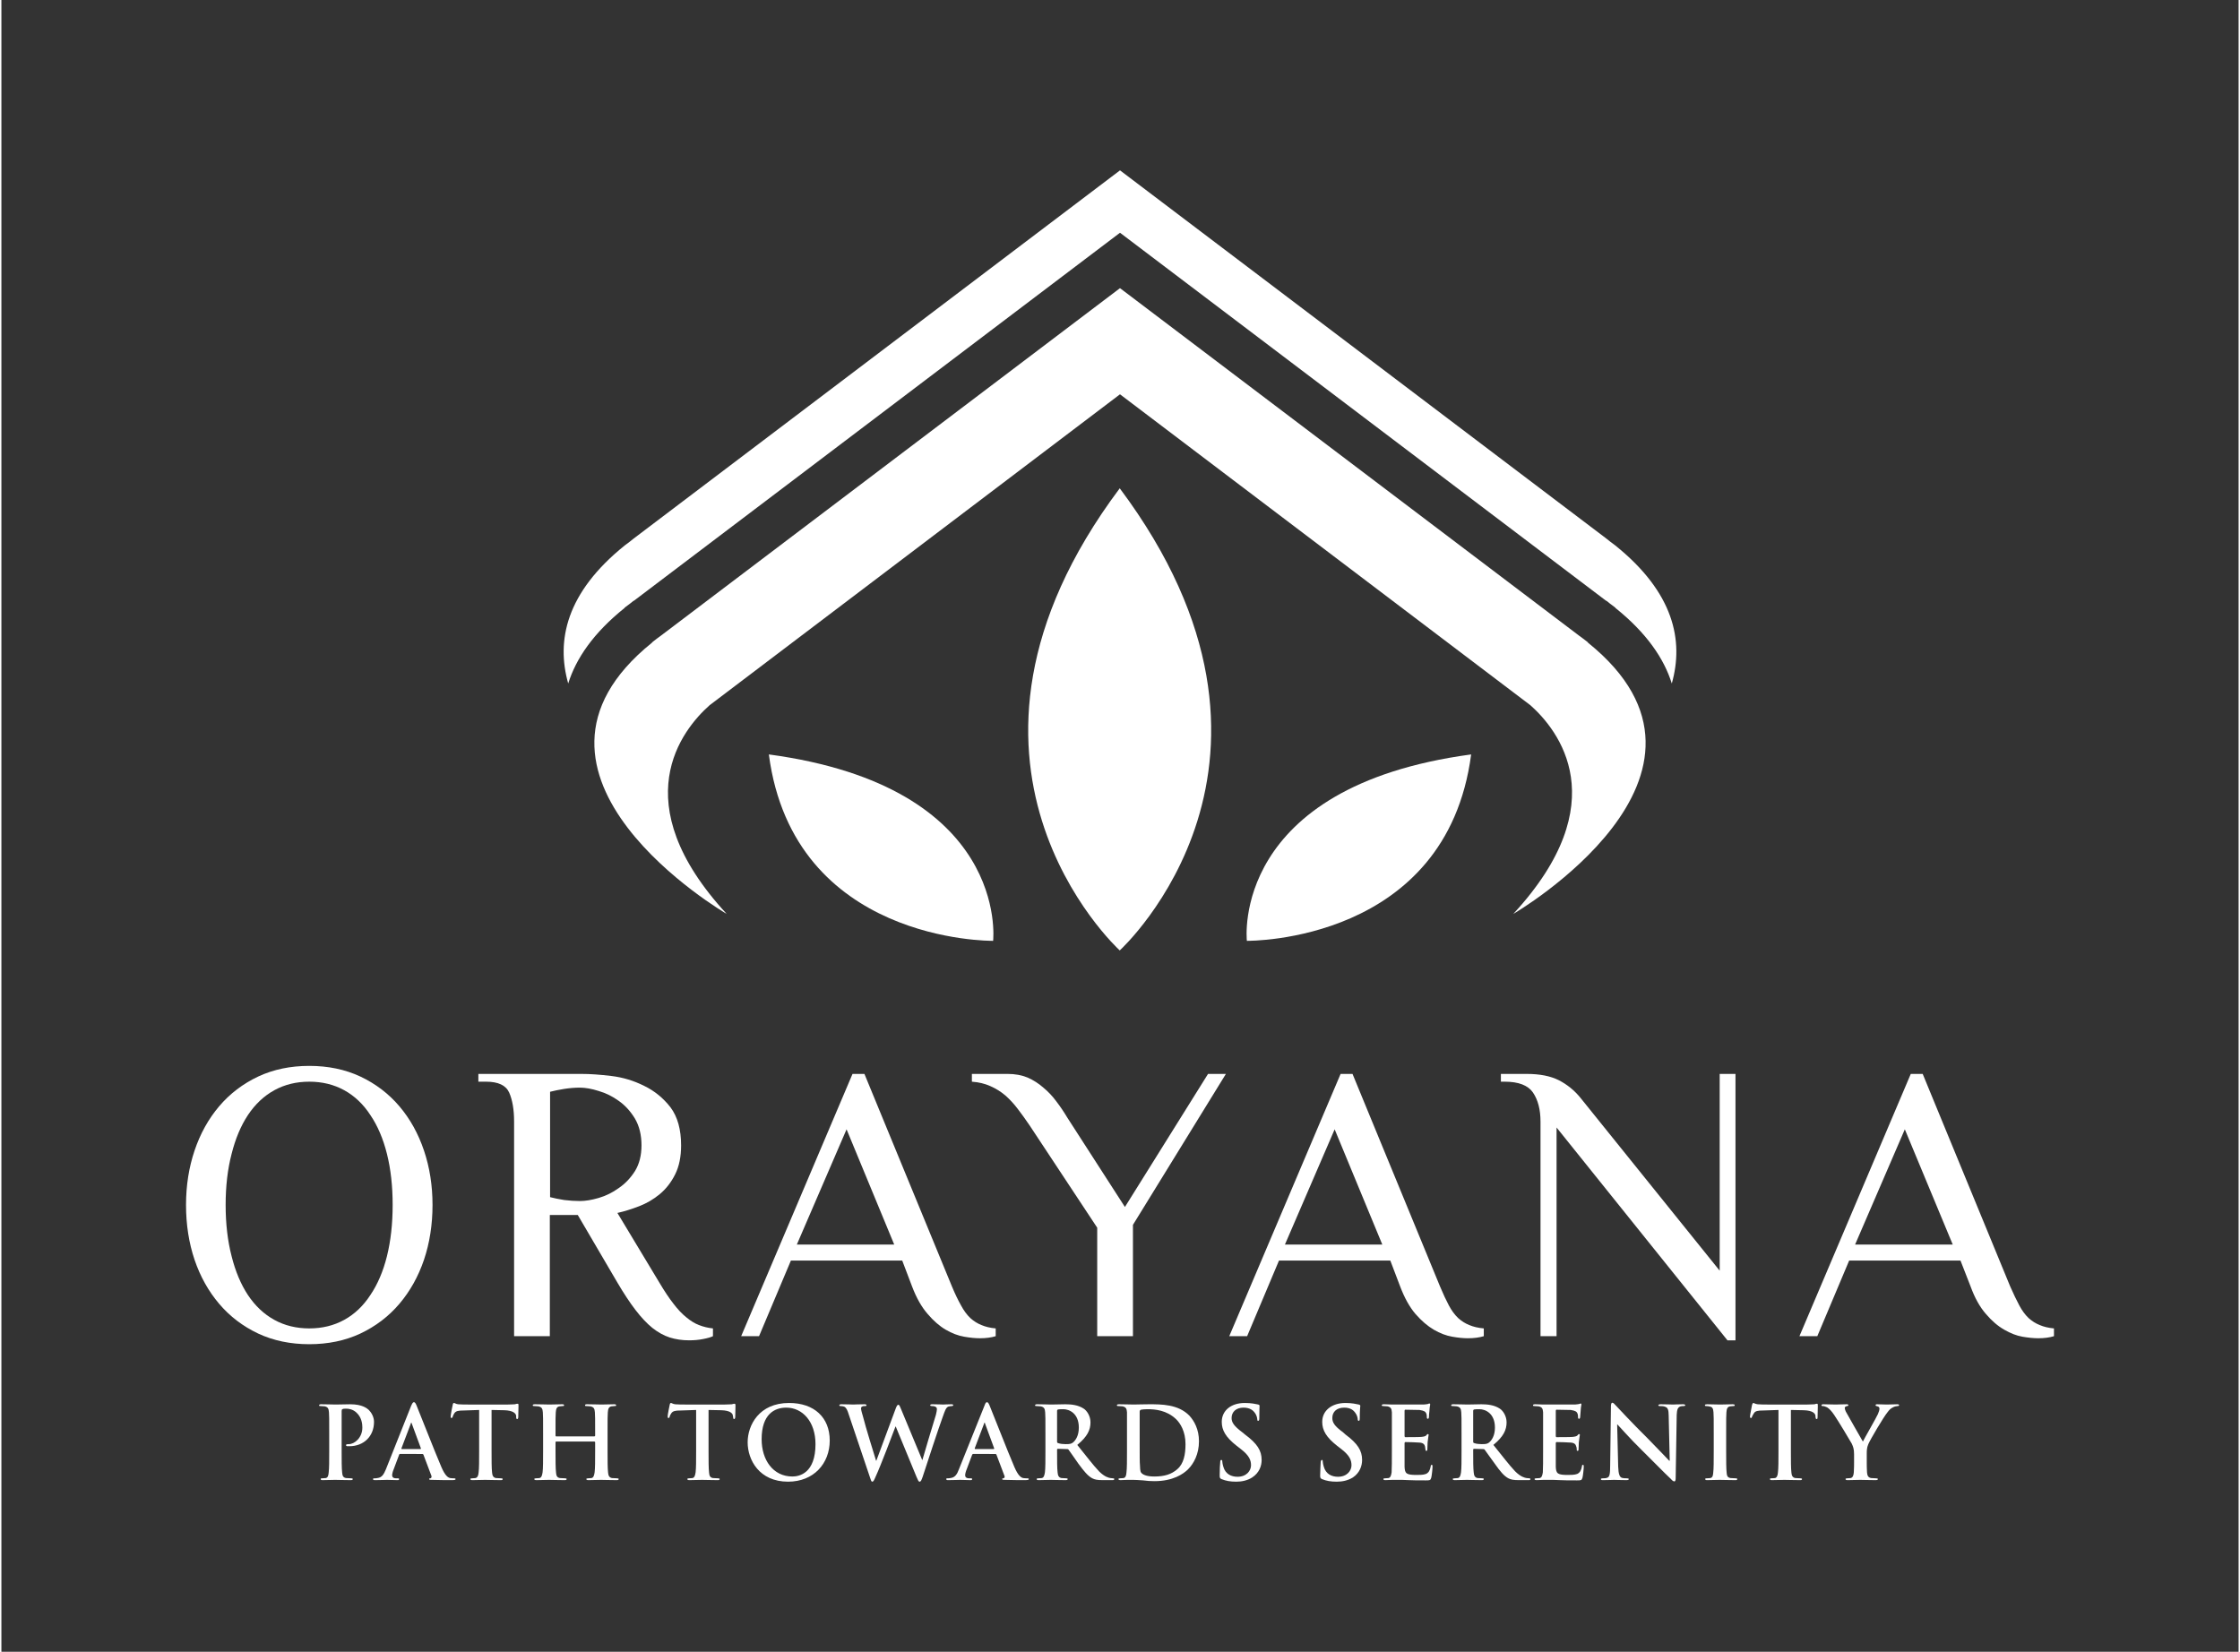
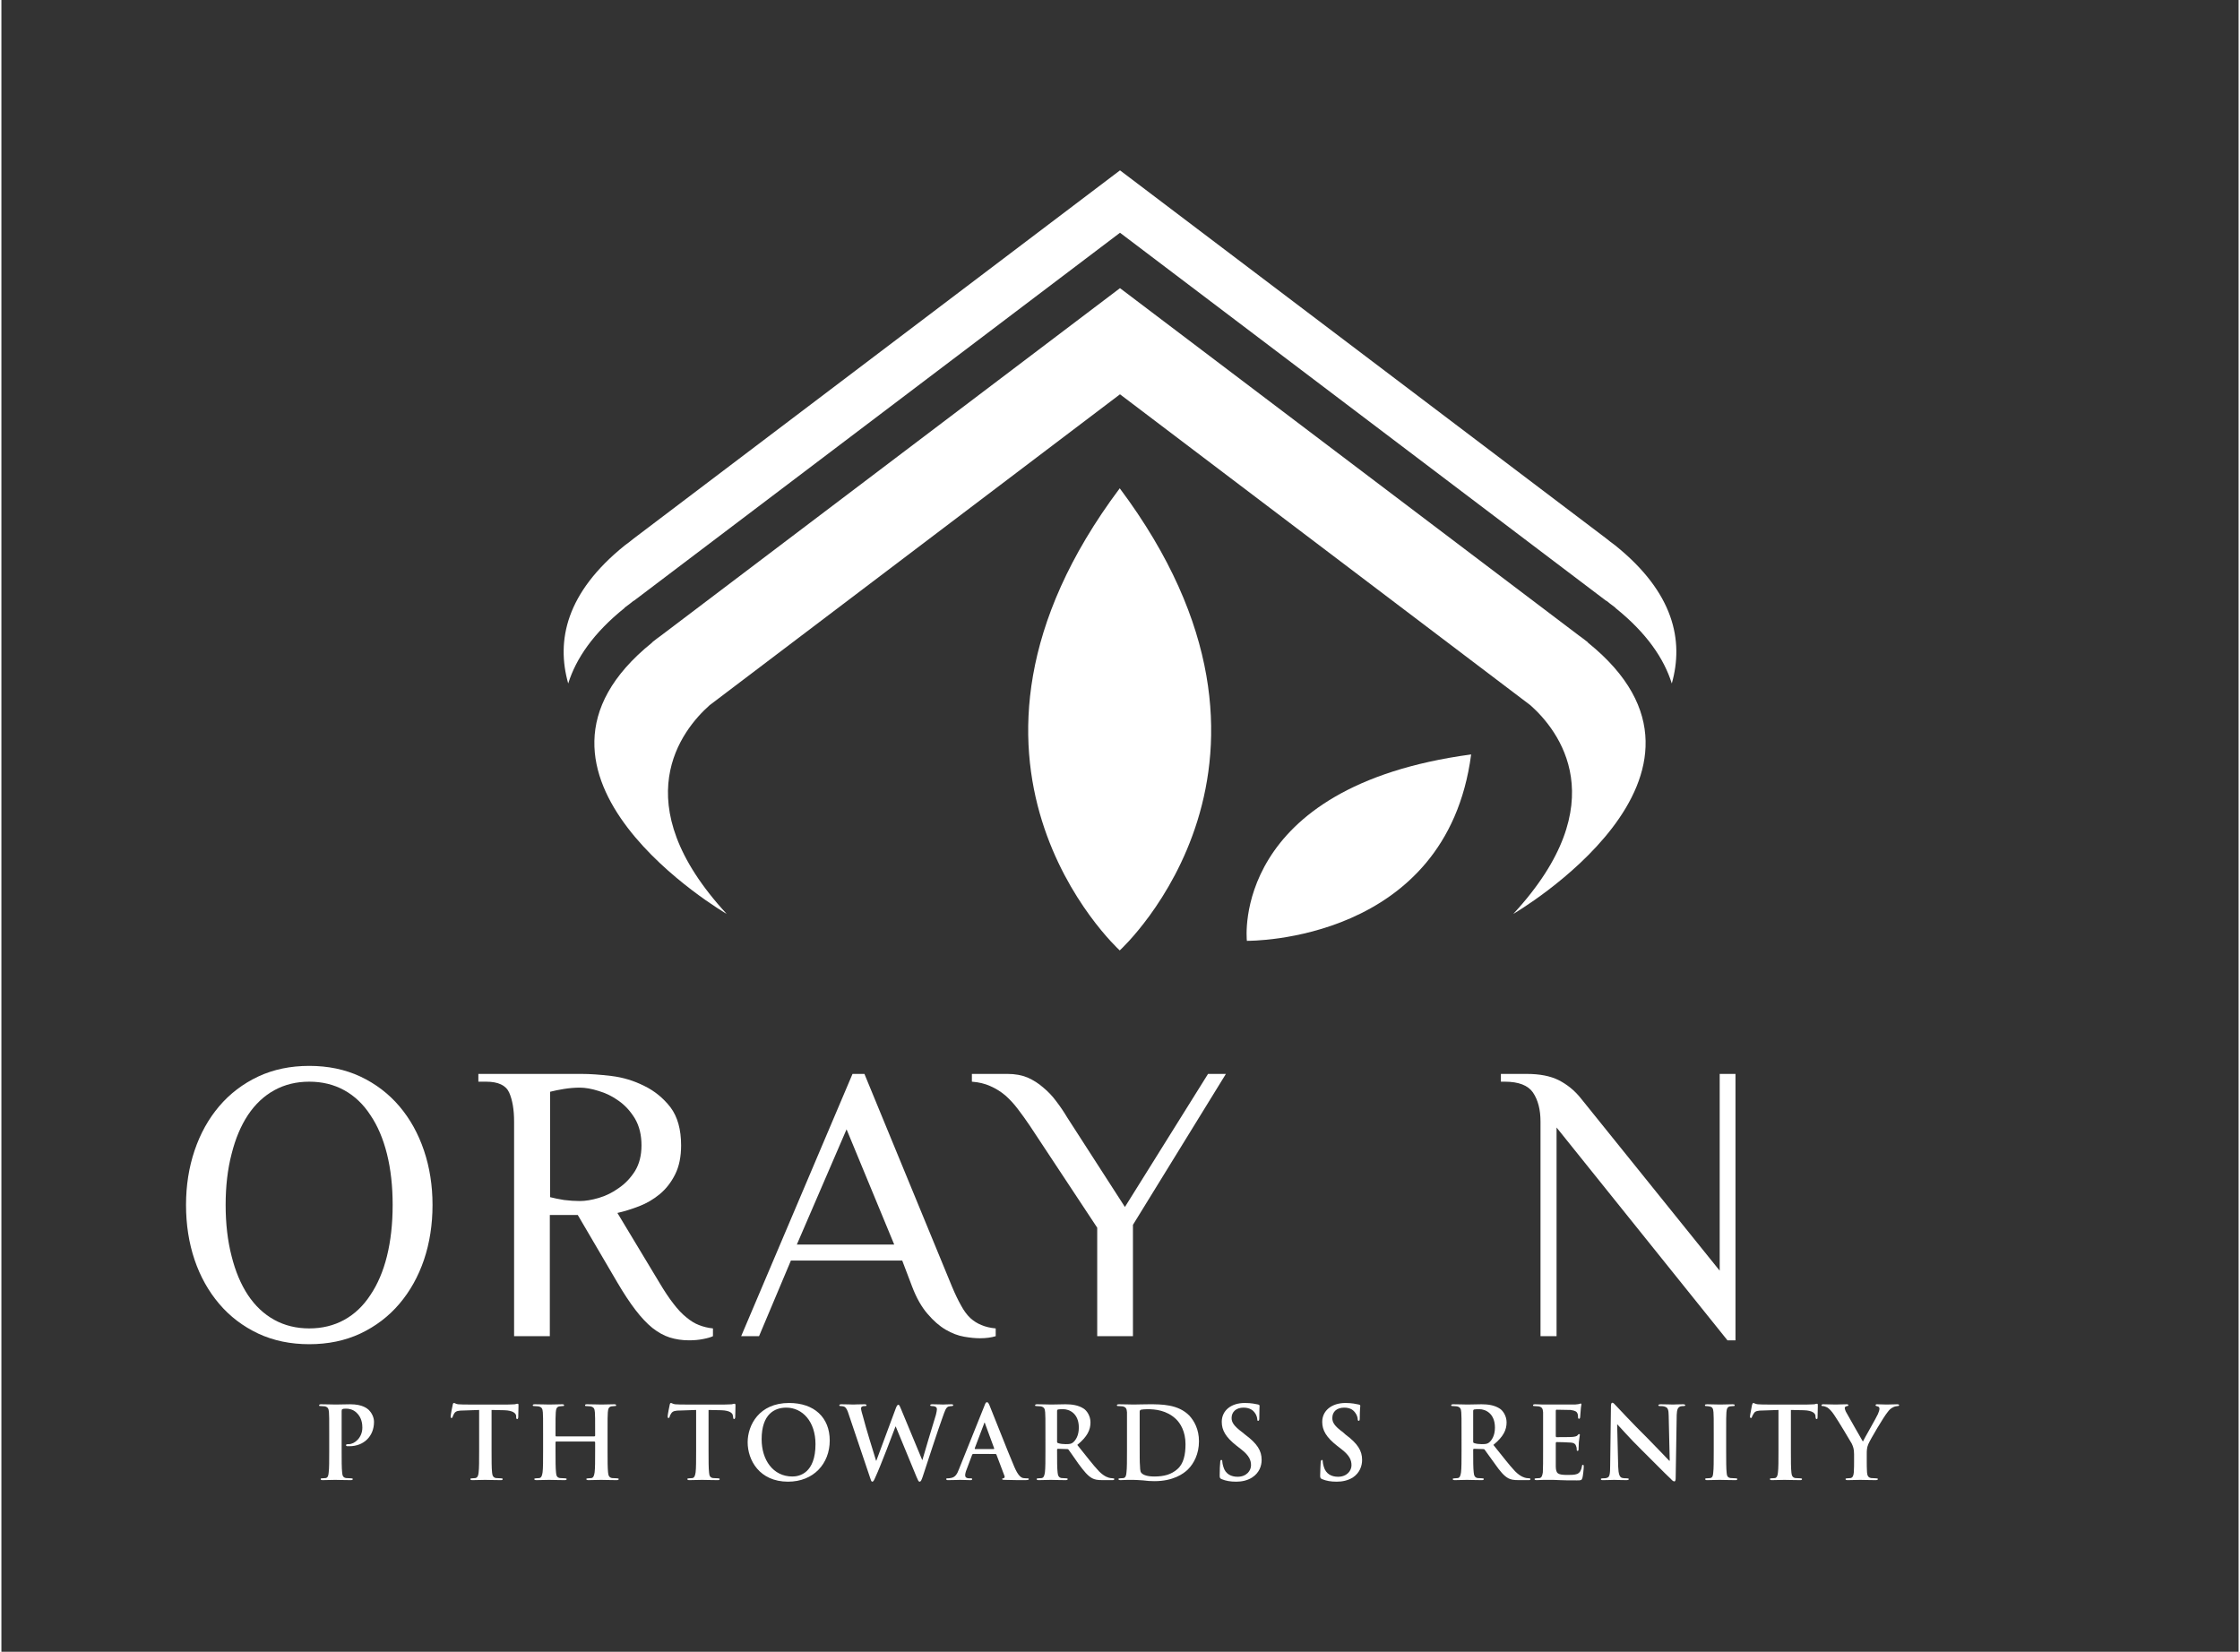
<svg xmlns="http://www.w3.org/2000/svg" version="1.2" viewBox="0 0 864 638" width="240" height="177">
  <rect x="0" y="0" width="864" height="638" fill="#333333" stroke="none" />
  <title>Orayana_White_Final-ai</title>
  <style>
		.s0 { fill: #ffffff } 
	</style>
  <g id="_Artboards_">
	</g>
  <g id="Layer 1">
    <g id="Layer 8">
		</g>
    <g id="Layer 7">
      <g id="&lt;Group&gt;">
        <path id="&lt;Compound Path&gt;" fill-rule="evenodd" class="s0" d="m71.3 465.4q0-11.2 3.3-21 3.3-9.8 9.5-17.1 6.2-7.3 15.1-11.5 8.8-4.1 19.7-4.1 10.9 0 19.7 4.1 8.9 4.2 15.1 11.5 6.2 7.3 9.5 17.1 3.3 9.8 3.3 21 0 11.4-3.3 21.2-3.3 9.7-9.5 17-6.2 7.3-15.1 11.5-8.8 4.1-19.7 4.1-10.9 0-19.7-4.1-8.9-4.2-15.1-11.5-6.2-7.3-9.5-17-3.3-9.8-3.3-21.2zm79.8 0q0-10.9-2.2-19.7-2.2-8.8-6.4-15-4.1-6.3-10.1-9.6-6-3.3-13.5-3.3-7.5 0-13.5 3.3-6 3.3-10.2 9.6-4.1 6.2-6.3 15-2.3 8.8-2.3 19.7 0 10.9 2.3 19.8 2.2 8.8 6.3 15 4.2 6.3 10.2 9.6 6 3.3 13.5 3.3 7.5 0 13.5-3.3 6-3.3 10.1-9.6 4.2-6.2 6.4-15 2.2-8.9 2.2-19.8z" />
        <path id="&lt;Compound Path&gt;" fill-rule="evenodd" class="s0" d="m222.6 469.3h-10.8v46.8h-13.8v-82.9q0-6.9-1.9-11.2-1.9-4.2-8.9-4.2h-3v-3h39.9q4.9 0 11.5 0.8 6.6 0.8 12.6 3.8 6 2.9 10.2 8.3 4.1 5.5 4.1 14.7 0 6.6-2.3 11.2-2.3 4.6-5.9 7.6-3.6 3-8 4.7-4.4 1.7-8.4 2.6l16.2 26.9q2.9 4.9 5.4 8.1 2.5 3.3 5 5.3 2.5 2.1 4.9 3 2.5 1 5.4 1.3v3q-1.2 0.6-3.8 1.1-2.5 0.5-5.4 0.5-4 0-7.5-1.1-3.4-1.1-6.7-3.7-3.2-2.6-6.5-6.9-3.3-4.3-7-10.6zm0.8-5.4q3.2 0 7.3-1.2 4.1-1.2 7.7-3.8 3.7-2.5 6.3-6.6 2.5-4.1 2.5-9.9 0-6-2.5-10.3-2.6-4.3-6.3-6.9-3.6-2.6-7.7-3.8-4.1-1.3-7.3-1.3-2.9 0-6.1 0.5-3.1 0.5-5.4 1.1v40.7q2.3 0.6 5.4 1.1 3.2 0.4 6.1 0.4z" />
        <path id="&lt;Compound Path&gt;" fill-rule="evenodd" class="s0" d="m384 516.1q-2.6 0.8-6.1 0.8-2.7 0-6.1-0.6-3.5-0.6-7.1-2.7-3.6-2.1-7-6.1-3.5-4-6-10.6l-3.8-10h-43l-12.3 29.2h-6.9l43-101.3h4.6l33.8 82.1q1.8 4.3 3.5 7.3 1.6 3 3.6 4.9 2 1.8 4.3 2.7 2.3 1 5.5 1.3zm-76.8-35.4h37.6l-18.4-44.5z" />
        <path id="&lt;Compound Path&gt;" class="s0" d="m433.9 466.2l32.1-51.4h6.9l-35.9 58.3v43h-13.8v-41.9l-26.1-39.5q-2.3-3.4-4.6-6.4-2.2-2.9-4.8-5.2-2.6-2.2-5.8-3.6-3.1-1.4-7.1-1.7v-3h13.8q4.3 0 7.7 1.4 3.4 1.5 6.1 3.9 2.8 2.3 5 5.3 2.3 3 4.2 6.2z" />
-         <path id="&lt;Compound Path&gt;" fill-rule="evenodd" class="s0" d="m572.5 516.1q-2.6 0.8-6.2 0.8-2.6 0-6-0.6-3.5-0.6-7.1-2.7-3.6-2.1-7.1-6.1-3.4-4-5.9-10.6l-3.8-10h-43l-12.3 29.2h-6.9l43-101.3h4.6l33.8 82.1q1.8 4.3 3.4 7.3 1.6 3 3.6 4.9 2 1.8 4.3 2.7 2.3 1 5.6 1.3zm-76.8-35.4h37.6l-18.4-44.5z" />
        <path id="&lt;Compound Path&gt;" class="s0" d="m594.4 433.2q0-6.9-2.9-11.2-2.9-4.2-10.9-4.2h-1.5v-3h10q7.5 0 12.3 2.4 4.9 2.5 8.4 6.8l53.8 66.8v-76h6.1v102.9h-3.1l-66-82.2v80.6h-6.2z" />
-         <path id="&lt;Compound Path&gt;" fill-rule="evenodd" class="s0" d="m792.7 516.1q-2.6 0.8-6.1 0.8-2.6 0-6.1-0.6-3.4-0.6-7-2.7-3.7-2.1-7.1-6.1-3.5-4-5.9-10.6l-3.9-10h-43l-12.3 29.2h-6.9l43-101.3h4.6l33.8 82.1q1.9 4.3 3.5 7.3 1.6 3 3.6 4.9 2 1.8 4.3 2.7 2.3 1 5.5 1.3zm-76.8-35.4h37.7l-18.5-44.5z" />
      </g>
    </g>
    <g id="Layer 6">
      <g id="&lt;Group&gt;">
        <path id="&lt;Compound Path&gt;" class="s0" d="m126.6 553.7c0-5.9 0-7-0.1-8.2-0.1-1.4-0.4-2-1.6-2.3-0.3 0-1-0.1-1.5-0.1-0.5 0-0.7 0-0.7-0.3 0-0.3 0.3-0.4 0.8-0.4 2.1 0 4.5 0.1 5.6 0.1 1.6 0 3.9-0.1 5.6-0.1 4.9 0 6.6 1.7 7.2 2.2 0.9 0.9 2 2.6 2 4.6 0 5.6-4 9.4-9.5 9.4-0.2 0-0.7 0-0.9 0-0.2-0.1-0.4-0.1-0.4-0.4 0-0.3 0.2-0.4 1.1-0.4 2.1 0 5.2-2.4 5.2-6.4 0-1.3-0.2-3.9-2.3-5.8-1.4-1.3-3-1.5-3.9-1.5-0.6 0-1.2 0-1.5 0.2q-0.3 0.1-0.3 0.7v15.5c0 3.6 0 6.6 0.2 8.3 0.1 1.1 0.3 1.9 1.5 2.1 0.5 0 1.4 0.1 2 0.1q0.6 0 0.6 0.3c0 0.3-0.3 0.4-0.8 0.4-2.5 0-5-0.1-6-0.1-0.9 0-3.3 0.1-4.9 0.1q-0.7 0-0.7-0.4c0-0.2 0.1-0.3 0.6-0.3 0.6 0 1-0.1 1.4-0.1 0.8-0.2 1-1 1.1-2.2 0.2-1.6 0.2-4.6 0.2-8.2z" />
-         <path id="&lt;Compound Path&gt;" fill-rule="evenodd" class="s0" d="m153.9 561.6c-0.2 0-0.2 0.1-0.3 0.3l-2.1 5.6c-0.4 0.9-0.6 1.9-0.6 2.3 0 0.7 0.4 1.2 1.6 1.2h0.5c0.5 0 0.6 0.1 0.6 0.3 0 0.3-0.2 0.4-0.6 0.4-1.3 0-2.9-0.1-4.1-0.1-0.5 0-2.6 0.1-4.6 0.1-0.5 0-0.8-0.1-0.8-0.4 0-0.2 0.2-0.3 0.5-0.3 0.4 0 0.9 0 1.2-0.1 1.8-0.2 2.5-1.5 3.3-3.4l9.7-24.4c0.5-1.1 0.7-1.5 1.1-1.5 0.4 0 0.6 0.3 1 1.2 0.9 2.1 7.1 18 9.6 23.8 1.5 3.5 2.6 4.1 3.4 4.3 0.6 0.1 1.2 0.1 1.6 0.1 0.3 0 0.5 0.1 0.5 0.3 0 0.3-0.3 0.4-1.7 0.4-1.4 0-4.3 0-7.4-0.1-0.7 0-1.1 0-1.1-0.3 0-0.2 0.1-0.3 0.5-0.3 0.3-0.1 0.5-0.4 0.4-0.9l-3.1-8.2c-0.1-0.2-0.2-0.3-0.4-0.3zm7.9-1.9c0.2 0 0.2-0.1 0.2-0.3l-3.5-9.5c-0.1-0.2-0.1-0.4-0.2-0.4-0.1 0-0.2 0.2-0.2 0.4l-3.6 9.5c0 0.2 0 0.3 0.1 0.3z" />
        <path id="&lt;Compound Path&gt;" class="s0" d="m184.5 544.6l-5.8 0.2c-2.3 0-3.2 0.2-3.8 1.1-0.4 0.6-0.5 1-0.6 1.3-0.1 0.3-0.2 0.5-0.5 0.5-0.2 0-0.3-0.2-0.3-0.6 0-0.6 0.7-4.2 0.8-4.5 0.1-0.5 0.2-0.7 0.5-0.7 0.3 0 0.7 0.4 1.6 0.5 1.2 0.1 2.6 0.1 3.9 0.1h15.4c1.2 0 2.1-0.1 2.6-0.1 0.6-0.2 0.9-0.2 1.1-0.2 0.3 0 0.3 0.2 0.3 0.8 0 0.8-0.1 3.5-0.1 4.5-0.1 0.4-0.1 0.6-0.4 0.6-0.3 0-0.4-0.2-0.4-0.8v-0.4c-0.1-1-1.2-2.1-4.6-2.2l-4.9-0.1v15.9c0 3.6 0 6.6 0.2 8.3 0.1 1.1 0.4 1.9 1.5 2.1 0.6 0 1.4 0.1 2 0.1q0.6 0 0.6 0.3c0 0.3-0.3 0.4-0.7 0.4-2.6 0-5-0.1-6.1-0.1-0.9 0-3.3 0.1-4.9 0.1q-0.8 0-0.8-0.4c0-0.2 0.2-0.3 0.7-0.3 0.5 0 1-0.1 1.3-0.1 0.8-0.2 1.1-1 1.2-2.2 0.2-1.6 0.2-4.6 0.2-8.2z" />
        <path id="&lt;Compound Path&gt;" class="s0" d="m229 554.8c0.1 0 0.3-0.1 0.3-0.3v-0.8c0-5.9 0-7-0.1-8.2-0.1-1.4-0.4-2-1.7-2.3-0.3 0-0.9-0.1-1.5-0.1-0.4 0-0.6 0-0.6-0.3 0-0.3 0.2-0.4 0.8-0.4 2.1 0 4.5 0.1 5.5 0.1 1 0 3.4-0.1 4.9-0.1 0.6 0 0.8 0.1 0.8 0.4 0 0.3-0.2 0.3-0.7 0.3-0.3 0-0.6 0.1-1.1 0.1-1 0.2-1.3 0.9-1.4 2.3-0.1 1.2-0.1 2.3-0.1 8.2v6.8c0 3.6 0 6.6 0.2 8.3 0.1 1.1 0.4 1.9 1.5 2.1 0.6 0 1.4 0.1 2 0.1q0.6 0 0.6 0.3c0 0.3-0.3 0.4-0.8 0.4-2.5 0-4.9-0.1-6-0.1-0.9 0-3.3 0.1-4.9 0.1q-0.8 0-0.8-0.4c0-0.2 0.2-0.3 0.7-0.3 0.5 0 1-0.1 1.3-0.1 0.8-0.2 1-1 1.2-2.2 0.2-1.6 0.2-4.6 0.2-8.2v-3.4c0-0.2-0.2-0.3-0.3-0.3h-14.8c-0.1 0-0.2 0.1-0.2 0.3v3.4c0 3.6 0 6.6 0.2 8.3 0.1 1.1 0.3 1.9 1.5 2.1 0.5 0 1.4 0.1 2 0.1q0.6 0 0.6 0.3c0 0.3-0.3 0.4-0.8 0.4-2.5 0-4.9-0.1-6-0.1-0.9 0-3.4 0.1-4.9 0.1q-0.8 0-0.8-0.4c0-0.2 0.2-0.3 0.6-0.3 0.6 0 1.1-0.1 1.4-0.1 0.8-0.2 1-1 1.2-2.2 0.2-1.6 0.2-4.6 0.2-8.2v-6.8c0-5.9 0-7-0.1-8.2-0.1-1.4-0.4-2-1.7-2.3-0.3 0-1-0.1-1.5-0.1-0.4 0-0.7 0-0.7-0.3 0-0.3 0.3-0.4 0.9-0.4 2 0 4.5 0.1 5.5 0.1 1 0 3.4-0.1 4.9-0.1 0.6 0 0.8 0.1 0.8 0.4 0 0.3-0.2 0.3-0.7 0.3-0.3 0-0.6 0.1-1.1 0.1-1 0.2-1.3 0.9-1.4 2.3-0.1 1.2-0.1 2.3-0.1 8.2v0.8c0 0.2 0.1 0.3 0.2 0.3z" />
        <path id="&lt;Compound Path&gt;" class="s0" d="m268.3 544.6l-5.8 0.2c-2.3 0-3.2 0.2-3.8 1.1-0.4 0.6-0.6 1-0.6 1.3-0.1 0.3-0.2 0.5-0.5 0.5-0.2 0-0.3-0.2-0.3-0.6 0-0.6 0.7-4.2 0.8-4.5 0.1-0.5 0.2-0.7 0.5-0.7 0.3 0 0.7 0.4 1.6 0.5 1.2 0.1 2.6 0.1 3.9 0.1h15.3c1.3 0 2.1-0.1 2.7-0.1 0.6-0.2 0.9-0.2 1.1-0.2 0.2 0 0.3 0.2 0.3 0.8 0 0.8-0.1 3.5-0.1 4.5-0.1 0.4-0.2 0.6-0.4 0.6-0.3 0-0.4-0.2-0.4-0.8l-0.1-0.4c0-1-1.1-2.1-4.5-2.2l-4.9-0.1v15.9c0 3.6 0 6.6 0.2 8.3 0.1 1.1 0.3 1.9 1.5 2.1 0.5 0 1.4 0.1 2 0.1q0.6 0 0.6 0.3c0 0.3-0.3 0.4-0.7 0.4-2.6 0-5-0.1-6.1-0.1-0.9 0-3.4 0.1-4.9 0.1q-0.8 0-0.8-0.4c0-0.2 0.2-0.3 0.6-0.3 0.6 0 1.1-0.1 1.4-0.1 0.8-0.2 1-1 1.2-2.2 0.2-1.6 0.2-4.6 0.2-8.2z" />
        <path id="&lt;Compound Path&gt;" fill-rule="evenodd" class="s0" d="m288.2 557.1c0-6.6 4.4-15.2 16-15.2 9.7 0 15.7 5.6 15.7 14.5 0 8.9-6.2 15.9-16.1 15.9-11.1 0-15.6-8.4-15.6-15.2zm26.2 0.7c0-8.7-5-14.1-11.3-14.1-4.5 0-9.5 2.5-9.5 12.2 0 8 4.4 14.4 11.9 14.4 2.7 0 8.9-1.3 8.9-12.5z" />
        <path id="&lt;Compound Path&gt;" class="s0" d="m327.2 546.2c-0.4-1.4-0.9-2.3-1.4-2.7-0.4-0.3-1.2-0.4-1.5-0.4-0.4 0-0.7 0-0.7-0.3 0-0.3 0.3-0.4 0.9-0.4 2 0 4.1 0.1 4.5 0.1 0.3 0 2-0.1 4.3-0.1q0.8 0 0.8 0.4c0 0.3-0.3 0.3-0.7 0.3-0.3 0-0.7 0-1 0.2-0.3 0.1-0.4 0.4-0.4 0.8 0 0.5 0.4 1.9 0.9 3.6 0.6 2.6 4.2 14.3 4.9 16.5h0.1l7.5-20.2c0.4-1.1 0.7-1.4 1-1.4 0.4 0 0.6 0.6 1.1 1.8l8.1 19.5h0.1c0.7-2.6 3.8-12.8 5.2-17.4 0.2-0.9 0.4-1.7 0.4-2.2 0-0.6-0.4-1.2-1.9-1.2-0.4 0-0.7-0.1-0.7-0.3 0-0.3 0.3-0.4 0.9-0.4 2.1 0 3.7 0.1 4.1 0.1 0.2 0 1.9-0.1 3.2-0.1 0.4 0 0.7 0.1 0.7 0.3q0 0.4-0.6 0.4c-0.4 0-0.9 0.1-1.3 0.2-1 0.4-1.4 1.9-2.2 4.1-1.8 4.9-5.8 17.2-7.7 23-0.5 1.4-0.7 1.9-1.2 1.9-0.4 0-0.6-0.5-1.2-1.9l-8-19.4h-0.1c-0.7 1.9-5.9 15.6-7.6 19.2-0.7 1.6-0.9 2.1-1.4 2.1-0.3 0-0.5-0.5-0.8-1.5z" />
        <path id="&lt;Compound Path&gt;" fill-rule="evenodd" class="s0" d="m375.3 561.6c-0.2 0-0.3 0.1-0.4 0.3l-2.1 5.6c-0.4 0.9-0.6 1.9-0.6 2.3 0 0.7 0.4 1.2 1.6 1.2h0.6c0.4 0 0.5 0.1 0.5 0.3 0 0.3-0.2 0.4-0.6 0.4-1.3 0-2.9-0.1-4.1-0.1-0.5 0-2.6 0.1-4.6 0.1-0.5 0-0.7-0.1-0.7-0.4 0-0.2 0.1-0.3 0.4-0.3 0.4 0 0.9 0 1.2-0.1 1.8-0.2 2.6-1.5 3.3-3.4l9.8-24.4c0.4-1.1 0.6-1.5 1-1.5 0.4 0 0.6 0.3 1 1.2 0.9 2.1 7.1 18 9.6 23.8 1.5 3.5 2.6 4.1 3.4 4.3 0.6 0.1 1.2 0.1 1.7 0.1 0.3 0 0.5 0.1 0.5 0.3 0 0.3-0.4 0.4-1.8 0.4-1.4 0-4.2 0-7.3-0.1-0.7 0-1.2 0-1.2-0.3 0-0.2 0.1-0.3 0.5-0.3 0.3-0.1 0.6-0.4 0.4-0.9l-3.1-8.2q-0.1-0.3-0.4-0.3zm7.9-1.9c0.2 0 0.2-0.1 0.2-0.3l-3.5-9.5c0-0.2-0.1-0.4-0.2-0.4-0.1 0-0.2 0.2-0.2 0.4l-3.6 9.5c0 0.2 0 0.3 0.2 0.3z" />
        <path id="&lt;Compound Path&gt;" fill-rule="evenodd" class="s0" d="m403.2 553.7c0-5.9 0-7-0.1-8.2-0.1-1.4-0.4-2-1.7-2.3-0.3 0-1-0.1-1.5-0.1-0.4 0-0.7 0-0.7-0.3 0-0.3 0.3-0.4 0.9-0.4 2 0 4.5 0.1 5.3 0.1 1.3 0 4.3-0.1 5.5-0.1 2.4 0 5 0.3 7.1 1.7 1.1 0.7 2.6 2.7 2.6 5.3 0 2.9-1.2 5.5-5.1 8.7 3.5 4.3 6.1 7.8 8.4 10.2 2.2 2.2 3.8 2.5 4.4 2.6q0.6 0.1 1 0.1 0.5 0 0.5 0.3c0 0.3-0.3 0.4-0.7 0.4h-3.7c-2.2 0-3.1-0.2-4.1-0.7-1.7-0.9-3.2-2.7-5.4-5.7-1.5-2.1-3.3-4.8-3.8-5.4-0.2-0.2-0.4-0.2-0.7-0.2l-3.4-0.1c-0.2 0-0.3 0.1-0.3 0.3v0.5c0 3.7 0 6.7 0.2 8.3 0.1 1.2 0.4 2 1.5 2.2 0.6 0 1.5 0.1 1.9 0.1q0.5 0 0.5 0.3 0 0.4-0.8 0.4c-2.2 0-5.1-0.1-5.7-0.1-0.7 0-3.2 0.1-4.7 0.1q-0.8 0-0.8-0.4c0-0.2 0.2-0.3 0.6-0.3 0.6 0 1.1-0.1 1.4-0.1 0.8-0.2 1-1 1.2-2.2 0.2-1.6 0.2-4.6 0.2-8.2zm4.5 3.1c0 0.4 0.1 0.5 0.4 0.6 0.8 0.3 2 0.4 2.9 0.4 1.6 0 2.1-0.1 2.8-0.6 1.1-0.9 2.3-2.7 2.3-5.8 0-5.5-3.7-7.1-6-7.1q-1.4 0-2 0.1c-0.3 0.1-0.4 0.3-0.4 0.6z" />
        <path id="&lt;Compound Path&gt;" fill-rule="evenodd" class="s0" d="m434.7 553.7c0-5.9 0-7 0-8.2-0.1-1.4-0.4-2-1.7-2.3-0.3 0-1-0.1-1.5-0.1-0.4 0-0.7 0-0.7-0.3 0-0.3 0.3-0.4 0.9-0.4 2 0 4.5 0.1 5.6 0.1 1.2 0 3.6-0.1 5.9-0.1 4.9 0 11.3 0 15.6 4.4 1.9 2.1 3.7 5.3 3.7 9.9 0 4.9-2 8.6-4.2 10.8-1.8 1.8-5.8 4.6-13 4.6-1.4 0-3-0.1-4.4-0.3-1.5-0.1-2.9-0.2-3.8-0.2-0.5 0-1.3 0-2.2 0-0.9 0-1.9 0.1-2.7 0.1q-0.8 0-0.8-0.4c0-0.2 0.2-0.3 0.6-0.3 0.6 0 1.1-0.1 1.4-0.1 0.8-0.2 1-1 1.1-2.2 0.2-1.6 0.2-4.6 0.2-8.2zm4.9 4.3c0 4.1 0 7 0.1 7.8 0 0.9 0.1 2.5 0.4 2.9 0.5 0.8 2 1.6 5.1 1.6 3.9 0 6.6-0.8 8.9-2.8 2.5-2.1 3.2-5.7 3.2-9.7 0-4.9-2-8.1-3.7-9.7-3.6-3.4-8-3.8-11-3.8-0.8 0-2.2 0.1-2.5 0.2-0.4 0.2-0.5 0.4-0.5 0.8 0 1.3 0 4.7 0 7.8z" />
        <path id="&lt;Compound Path&gt;" class="s0" d="m471.2 571.3c-0.6-0.3-0.7-0.5-0.7-1.4 0-2.1 0.1-4.4 0.2-5 0-0.6 0.1-1 0.4-1 0.4 0 0.4 0.3 0.4 0.6 0 0.5 0.2 1.3 0.4 2 0.8 2.9 3.1 3.9 5.5 3.9 3.5 0 5.2-2.4 5.2-4.4 0-1.9-0.6-3.7-3.8-6.2l-1.8-1.4c-4.2-3.3-5.7-6-5.7-9.2 0-4.3 3.5-7.3 8.9-7.3 2.6 0 4.2 0.4 5.2 0.6 0.3 0.1 0.5 0.2 0.5 0.5 0 0.5-0.1 1.6-0.1 4.7 0 0.8-0.1 1.1-0.5 1.1q-0.3 0-0.3-0.7c0-0.3-0.2-1.5-1-2.5-0.6-0.8-1.8-1.9-4.3-1.9-2.8 0-4.6 1.6-4.6 4 0 1.7 0.9 3.1 4.1 5.5l1.1 0.9c4.7 3.5 6.4 6.2 6.4 9.8 0 2.3-0.9 5-3.7 6.8-1.9 1.2-4.1 1.6-6.1 1.6-2.3 0-4-0.3-5.7-1z" />
        <path id="&lt;Compound Path&gt;" class="s0" d="m510 571.3c-0.6-0.3-0.7-0.5-0.7-1.4 0-2.1 0.2-4.4 0.2-5 0-0.6 0.2-1 0.5-1 0.3 0 0.3 0.3 0.3 0.6 0 0.5 0.2 1.3 0.4 2 0.8 2.9 3.1 3.9 5.5 3.9 3.5 0 5.2-2.4 5.2-4.4 0-1.9-0.6-3.7-3.8-6.2l-1.8-1.4c-4.2-3.3-5.7-6-5.7-9.2 0-4.3 3.6-7.3 9-7.3 2.5 0 4.1 0.4 5.1 0.6 0.4 0.1 0.6 0.2 0.6 0.5 0 0.5-0.2 1.6-0.2 4.7 0 0.8-0.1 1.1-0.4 1.1q-0.4 0-0.4-0.7c0-0.3-0.2-1.5-1-2.5-0.6-0.8-1.7-1.9-4.2-1.9-2.9 0-4.6 1.6-4.6 4 0 1.7 0.8 3.1 4.1 5.5l1 0.9c4.7 3.5 6.4 6.2 6.4 9.8 0 2.3-0.9 5-3.6 6.8-2 1.2-4.1 1.6-6.2 1.6-2.3 0-4-0.3-5.7-1z" />
-         <path id="&lt;Compound Path&gt;" class="s0" d="m537 553.7c0-5.9 0-7 0-8.2-0.1-1.4-0.4-2-1.7-2.3-0.3 0-1-0.1-1.5-0.1-0.4 0-0.7 0-0.7-0.3 0-0.3 0.3-0.4 0.9-0.4 1 0 2.2 0.1 3.1 0.1 1 0 1.9 0 2.5 0 1.2 0 8.9 0 9.7 0 0.7-0.1 1.3-0.1 1.6-0.2 0.2-0.1 0.4-0.2 0.6-0.2 0.2 0 0.3 0.2 0.3 0.4 0 0.2-0.2 0.7-0.3 2.5-0.1 0.4-0.2 2.1-0.2 2.5-0.1 0.2-0.1 0.5-0.4 0.5-0.3 0-0.4-0.2-0.4-0.6 0-0.2 0-0.9-0.2-1.4-0.3-0.7-0.7-1.1-2.6-1.4-0.7 0-4.7-0.1-5.5-0.1q-0.3 0-0.3 0.4v9.8c0 0.2 0.1 0.4 0.3 0.4 0.9 0 5.3 0 6.2-0.1 0.9-0.1 1.5-0.2 1.9-0.6 0.2-0.3 0.4-0.5 0.6-0.5 0.1 0 0.3 0.1 0.3 0.3 0 0.3-0.2 0.9-0.4 2.9 0 0.8-0.1 2.3-0.1 2.6 0 0.3 0 0.7-0.4 0.7-0.2 0-0.3-0.1-0.3-0.3-0.1-0.4-0.1-0.9-0.2-1.4-0.2-0.8-0.7-1.4-2.1-1.5-0.8-0.1-4.6-0.2-5.5-0.2-0.2 0-0.3 0.2-0.3 0.4v3.1c0 1.3 0 4.9 0 6 0.1 2.7 0.7 3.2 4.7 3.2 1 0 2.6 0 3.6-0.4 1-0.5 1.5-1.3 1.8-2.9 0-0.4 0.1-0.6 0.4-0.6 0.3 0 0.3 0.3 0.3 0.7 0 0.9-0.3 3.6-0.5 4.3-0.3 1-0.6 1-2.1 1-2.9 0-5 0-6.7-0.1-1.7-0.1-2.9-0.1-4-0.1-0.5 0-1.3 0-2.2 0-0.9 0-1.9 0.1-2.7 0.1q-0.8 0-0.8-0.4c0-0.2 0.2-0.3 0.6-0.3 0.6 0 1.1-0.1 1.4-0.1 0.8-0.2 1-1 1.2-2.2 0.1-1.6 0.1-4.6 0.1-8.2z" />
        <path id="&lt;Compound Path&gt;" fill-rule="evenodd" class="s0" d="m563.9 553.7c0-5.9 0-7-0.1-8.2-0.1-1.4-0.4-2-1.7-2.3-0.3 0-0.9-0.1-1.5-0.1-0.4 0-0.7 0-0.7-0.3 0-0.3 0.3-0.4 0.9-0.4 2.1 0 4.5 0.1 5.3 0.1 1.3 0 4.3-0.1 5.5-0.1 2.4 0 5 0.3 7.1 1.7 1.1 0.7 2.6 2.7 2.6 5.3 0 2.9-1.2 5.5-5.1 8.7 3.5 4.3 6.1 7.8 8.4 10.2 2.2 2.2 3.8 2.5 4.4 2.6q0.6 0.1 1.1 0.1 0.4 0 0.4 0.3c0 0.3-0.2 0.4-0.7 0.4h-3.7c-2.2 0-3.1-0.2-4.1-0.7-1.7-0.9-3.2-2.7-5.3-5.7-1.6-2.1-3.4-4.8-3.9-5.4-0.2-0.2-0.4-0.2-0.7-0.2l-3.4-0.1c-0.1 0-0.3 0.1-0.3 0.3v0.5c0 3.7 0 6.7 0.2 8.3 0.1 1.2 0.4 2 1.5 2.2 0.6 0 1.5 0.1 1.9 0.1q0.5 0 0.5 0.3 0 0.4-0.8 0.4c-2.2 0-5.1-0.1-5.7-0.1-0.7 0-3.1 0.1-4.7 0.1q-0.8 0-0.8-0.4c0-0.2 0.2-0.3 0.7-0.3 0.5 0 1-0.1 1.3-0.1 0.8-0.2 1-1 1.2-2.2 0.2-1.6 0.2-4.6 0.2-8.2zm4.5 3.1c0 0.4 0.1 0.5 0.4 0.6 0.8 0.3 2 0.4 2.9 0.4 1.6 0 2.1-0.1 2.8-0.6 1.1-0.9 2.3-2.7 2.3-5.8 0-5.5-3.7-7.1-6-7.1q-1.4 0-2 0.1c-0.3 0.1-0.4 0.3-0.4 0.6z" />
        <path id="&lt;Compound Path&gt;" class="s0" d="m595.4 553.7c0-5.9 0-7 0-8.2-0.1-1.4-0.4-2-1.7-2.3-0.3 0-1-0.1-1.5-0.1-0.4 0-0.7 0-0.7-0.3 0-0.3 0.3-0.4 0.9-0.4 1 0 2.2 0.1 3.1 0.1 1 0 1.9 0 2.5 0 1.2 0 8.9 0 9.7 0 0.7-0.1 1.3-0.1 1.6-0.2 0.2-0.1 0.5-0.2 0.6-0.2 0.2 0 0.3 0.2 0.3 0.4 0 0.2-0.2 0.7-0.3 2.5-0.1 0.4-0.1 2.1-0.2 2.5-0.1 0.2-0.1 0.5-0.4 0.5-0.3 0-0.4-0.2-0.4-0.6 0-0.2 0-0.9-0.2-1.4-0.3-0.7-0.7-1.1-2.6-1.4-0.7 0-4.7-0.1-5.5-0.1q-0.3 0-0.3 0.4v9.8c0 0.2 0.1 0.4 0.3 0.4 0.9 0 5.3 0 6.2-0.1 0.9-0.1 1.5-0.2 1.9-0.6 0.2-0.3 0.4-0.5 0.6-0.5 0.1 0 0.3 0.1 0.3 0.3 0 0.3-0.2 0.9-0.4 2.9 0 0.8-0.1 2.3-0.1 2.6 0 0.3 0 0.7-0.4 0.7-0.2 0-0.3-0.1-0.3-0.3 0-0.4 0-0.9-0.2-1.4-0.2-0.8-0.7-1.4-2.1-1.5-0.8-0.1-4.6-0.2-5.5-0.2-0.2 0-0.3 0.2-0.3 0.4v3.1c0 1.3 0 4.9 0 6 0.1 2.7 0.7 3.2 4.7 3.2 1 0 2.6 0 3.6-0.4 1-0.5 1.5-1.3 1.8-2.9 0-0.4 0.1-0.6 0.4-0.6 0.3 0 0.3 0.3 0.3 0.7 0 0.9-0.3 3.6-0.5 4.3-0.3 1-0.6 1-2.1 1-2.9 0-5 0-6.7-0.1-1.7-0.1-2.9-0.1-4-0.1-0.5 0-1.3 0-2.2 0-0.9 0-1.9 0.1-2.7 0.1q-0.8 0-0.8-0.4c0-0.2 0.2-0.3 0.6-0.3 0.6 0 1.1-0.1 1.4-0.1 0.8-0.2 1-1 1.2-2.2 0.1-1.6 0.1-4.6 0.1-8.2z" />
        <path id="&lt;Compound Path&gt;" class="s0" d="m624.4 566.5c0.1 3 0.6 4 1.4 4.3 0.7 0.2 1.4 0.2 2 0.2 0.4 0 0.7 0.1 0.7 0.3 0 0.3-0.4 0.4-0.9 0.4-2.5 0-4.1-0.1-4.8-0.1-0.4 0-2.2 0.1-4.2 0.1-0.5 0-0.9 0-0.9-0.4 0-0.2 0.3-0.3 0.7-0.3 0.5 0 1.2 0 1.7-0.2 1-0.3 1.2-1.4 1.2-4.8l0.3-22.9c0-0.8 0.2-1.3 0.5-1.3 0.5 0 0.8 0.5 1.5 1.2 0.5 0.5 6.3 6.8 12 12.4 2.6 2.6 7.9 8.2 8.5 8.8h0.2l-0.4-17.4c0-2.3-0.4-3.1-1.3-3.4-0.6-0.3-1.5-0.3-2-0.3-0.5 0-0.7-0.1-0.7-0.3 0-0.3 0.5-0.4 1-0.4 2.1 0 3.9 0.1 4.7 0.1 0.5 0 1.9-0.1 3.8-0.1 0.5 0 0.9 0.1 0.9 0.4q0 0.3-0.7 0.3c-0.4 0-0.7 0-1.1 0.1-1.1 0.4-1.4 1.2-1.5 3.3l-0.4 24.5c0 0.8-0.2 1.2-0.5 1.2-0.4 0-0.9-0.4-1.3-0.9-2.5-2.3-7.4-7.4-11.5-11.4-4.2-4.1-8.5-9-9.2-9.7h-0.1z" />
        <path id="&lt;Compound Path&gt;" class="s0" d="m661.3 553.7c0-5.9 0-7-0.1-8.2-0.1-1.4-0.4-2-1.3-2.2-0.4-0.1-0.9-0.2-1.4-0.2-0.4 0-0.6 0-0.6-0.4 0-0.2 0.3-0.3 0.9-0.3 1.5 0 3.9 0.1 5 0.1 1 0 3.3-0.1 4.8-0.1 0.5 0 0.8 0.1 0.8 0.3 0 0.4-0.2 0.4-0.6 0.4-0.4 0-0.7 0.1-1.2 0.1-1 0.2-1.3 0.9-1.4 2.3-0.1 1.2-0.1 2.3-0.1 8.2v6.8c0 3.7 0 6.8 0.2 8.5 0.1 1 0.3 1.7 1.5 1.9 0.5 0 1.4 0.1 2 0.1q0.6 0 0.6 0.3c0 0.3-0.3 0.4-0.7 0.4-2.6 0-5-0.1-6.1-0.1-0.9 0-3.3 0.1-4.9 0.1q-0.7 0-0.7-0.4c0-0.2 0.1-0.3 0.6-0.3 0.6 0 1-0.1 1.4-0.1 0.8-0.2 1-0.8 1.1-2 0.2-1.6 0.2-4.7 0.2-8.4z" />
        <path id="&lt;Compound Path&gt;" class="s0" d="m686.3 544.6l-5.8 0.2c-2.2 0-3.2 0.2-3.7 1.1-0.4 0.6-0.6 1-0.7 1.3-0.1 0.3-0.2 0.5-0.4 0.5-0.3 0-0.4-0.2-0.4-0.6 0-0.6 0.8-4.2 0.8-4.5 0.2-0.5 0.3-0.7 0.5-0.7 0.3 0 0.7 0.4 1.7 0.5 1.1 0.1 2.6 0.1 3.8 0.1h15.4c1.2 0 2.1-0.1 2.7-0.1 0.5-0.2 0.9-0.2 1-0.2 0.3 0 0.3 0.2 0.3 0.8 0 0.8-0.1 3.5-0.1 4.5 0 0.4-0.1 0.6-0.3 0.6-0.4 0-0.4-0.2-0.5-0.8v-0.4c-0.1-1-1.1-2.1-4.6-2.2l-4.9-0.1v15.9c0 3.6 0 6.6 0.2 8.3 0.1 1.1 0.4 1.9 1.5 2.1 0.6 0 1.4 0.1 2 0.1q0.6 0 0.6 0.3c0 0.3-0.3 0.4-0.7 0.4-2.6 0-5-0.1-6.1-0.1-0.9 0-3.3 0.1-4.9 0.1q-0.7 0-0.7-0.4c0-0.2 0.1-0.3 0.6-0.3 0.6 0 1-0.1 1.4-0.1 0.7-0.2 1-1 1.1-2.2 0.2-1.6 0.2-4.6 0.2-8.2z" />
        <path id="&lt;Compound Path&gt;" class="s0" d="m715.5 561.7c0-2.1-0.4-3-0.9-4.1-0.3-0.6-5.4-9.1-6.8-11.1-1-1.5-1.9-2.4-2.7-2.9-0.5-0.2-1.1-0.5-1.6-0.5-0.3 0-0.6 0-0.6-0.3 0-0.3 0.3-0.4 0.8-0.4 0.6 0 3.6 0.1 4.8 0.1 0.8 0 2.4-0.1 4.2-0.1q0.6 0 0.6 0.4c0 0.2-0.3 0.3-0.9 0.4-0.3 0.1-0.5 0.4-0.5 0.7 0 0.3 0.2 0.8 0.4 1.3 0.6 1.2 6 10.5 6.6 11.6 0.4-0.9 5.3-9.4 5.8-10.6 0.4-0.9 0.6-1.6 0.6-2.1 0-0.4-0.2-0.8-0.8-0.9-0.4-0.1-0.7-0.2-0.7-0.4 0-0.3 0.2-0.4 0.6-0.4 1.3 0 2.5 0.1 3.7 0.1 0.8 0 3.4-0.1 4.1-0.1 0.4 0 0.7 0.1 0.7 0.3 0 0.3-0.3 0.4-0.7 0.4-0.4 0-1.2 0.2-1.7 0.5-0.8 0.4-1.3 0.8-2.1 1.9-1.3 1.5-6.7 10.6-7.4 12.3-0.6 1.4-0.6 2.6-0.6 3.9v3.2c0 0.6 0 2.2 0.1 3.8 0.1 1.2 0.4 2 1.6 2.2 0.5 0 1.4 0.1 1.9 0.1q0.7 0 0.7 0.3c0 0.3-0.4 0.4-0.9 0.4-2.4 0-4.8-0.1-5.9-0.1-1 0-3.4 0.1-4.8 0.1-0.6 0-0.9-0.1-0.9-0.4q0-0.3 0.6-0.3c0.6 0 1-0.1 1.4-0.1 0.8-0.2 1.1-1 1.2-2.2 0.1-1.6 0.1-3.2 0.1-3.8z" />
      </g>
    </g>
    <g id="Layer 5">
      <path id="&lt;Path&gt;" class="s0" d="m431.9 188.6v-0.1q0 0 0 0 0 0 0 0v0.1c-79 105.5-1.1 177.5 0 178.5q0 0 0 0 0 0 0 0c1.1-1 78.9-73 0-178.5z" />
    </g>
    <g id="Layer 4">
      <g id="&lt;Group&gt;">
-         <path id="&lt;Path&gt;" class="s0" d="m296.4 291.4q0 0 0 0 0 0 0 0v0.1c9.6 72.5 85.5 71.9 86.6 71.9 0.1-0.9 6.1-59.5-86.6-72z" />
        <path id="&lt;Path&gt;" class="s0" d="m567.6 291.4c-92.7 12.5-86.7 71.1-86.6 72 1.1 0 77 0.6 86.6-71.9v-0.1q0 0 0 0 0 0 0 0z" />
      </g>
    </g>
    <g id="Layer 3">
      <path id="&lt;Path&gt;" class="s0" d="m612.7 248.2q0 0 0-0.1l-1.8-1.4q-0.7-0.5-1.5-1.1l-177.4-134.3-177.4 134.3q-0.8 0.6-1.5 1.1l-1.8 1.4q0 0.1 0 0.1c-63.5 51.1 28.8 104.8 28.8 104.8-39.8-43.1-17.3-71.1-6.6-80.6l158.5-120.1 158.5 120.1c10.7 9.5 33.2 37.5-6.6 80.6 0 0 92.3-53.7 28.8-104.8z" />
    </g>
    <g id="Layer 2">
      <path id="&lt;Path&gt;" class="s0" d="m218.9 264c3-9.6 9.7-19.5 21.8-29.2q0-0.1 0-0.1l2-1.5c0.5-0.4 1-0.8 1.5-1.2v0.1l187.8-142.2 187.8 142.2v-0.1c0.5 0.4 1 0.8 1.5 1.2l2 1.5q0 0 0 0.1c12.1 9.7 18.8 19.6 21.8 29.2 4.7-16.6 0.8-35.1-21.8-53.3q0 0 0 0l-2-1.5c-0.5-0.4-1-0.8-1.5-1.2l-187.8-142.2-187.8 142.2c-0.5 0.4-1 0.8-1.5 1.2l-2 1.5q0 0 0 0c-22.6 18.2-26.5 36.7-21.8 53.3z" />
    </g>
  </g>
</svg>